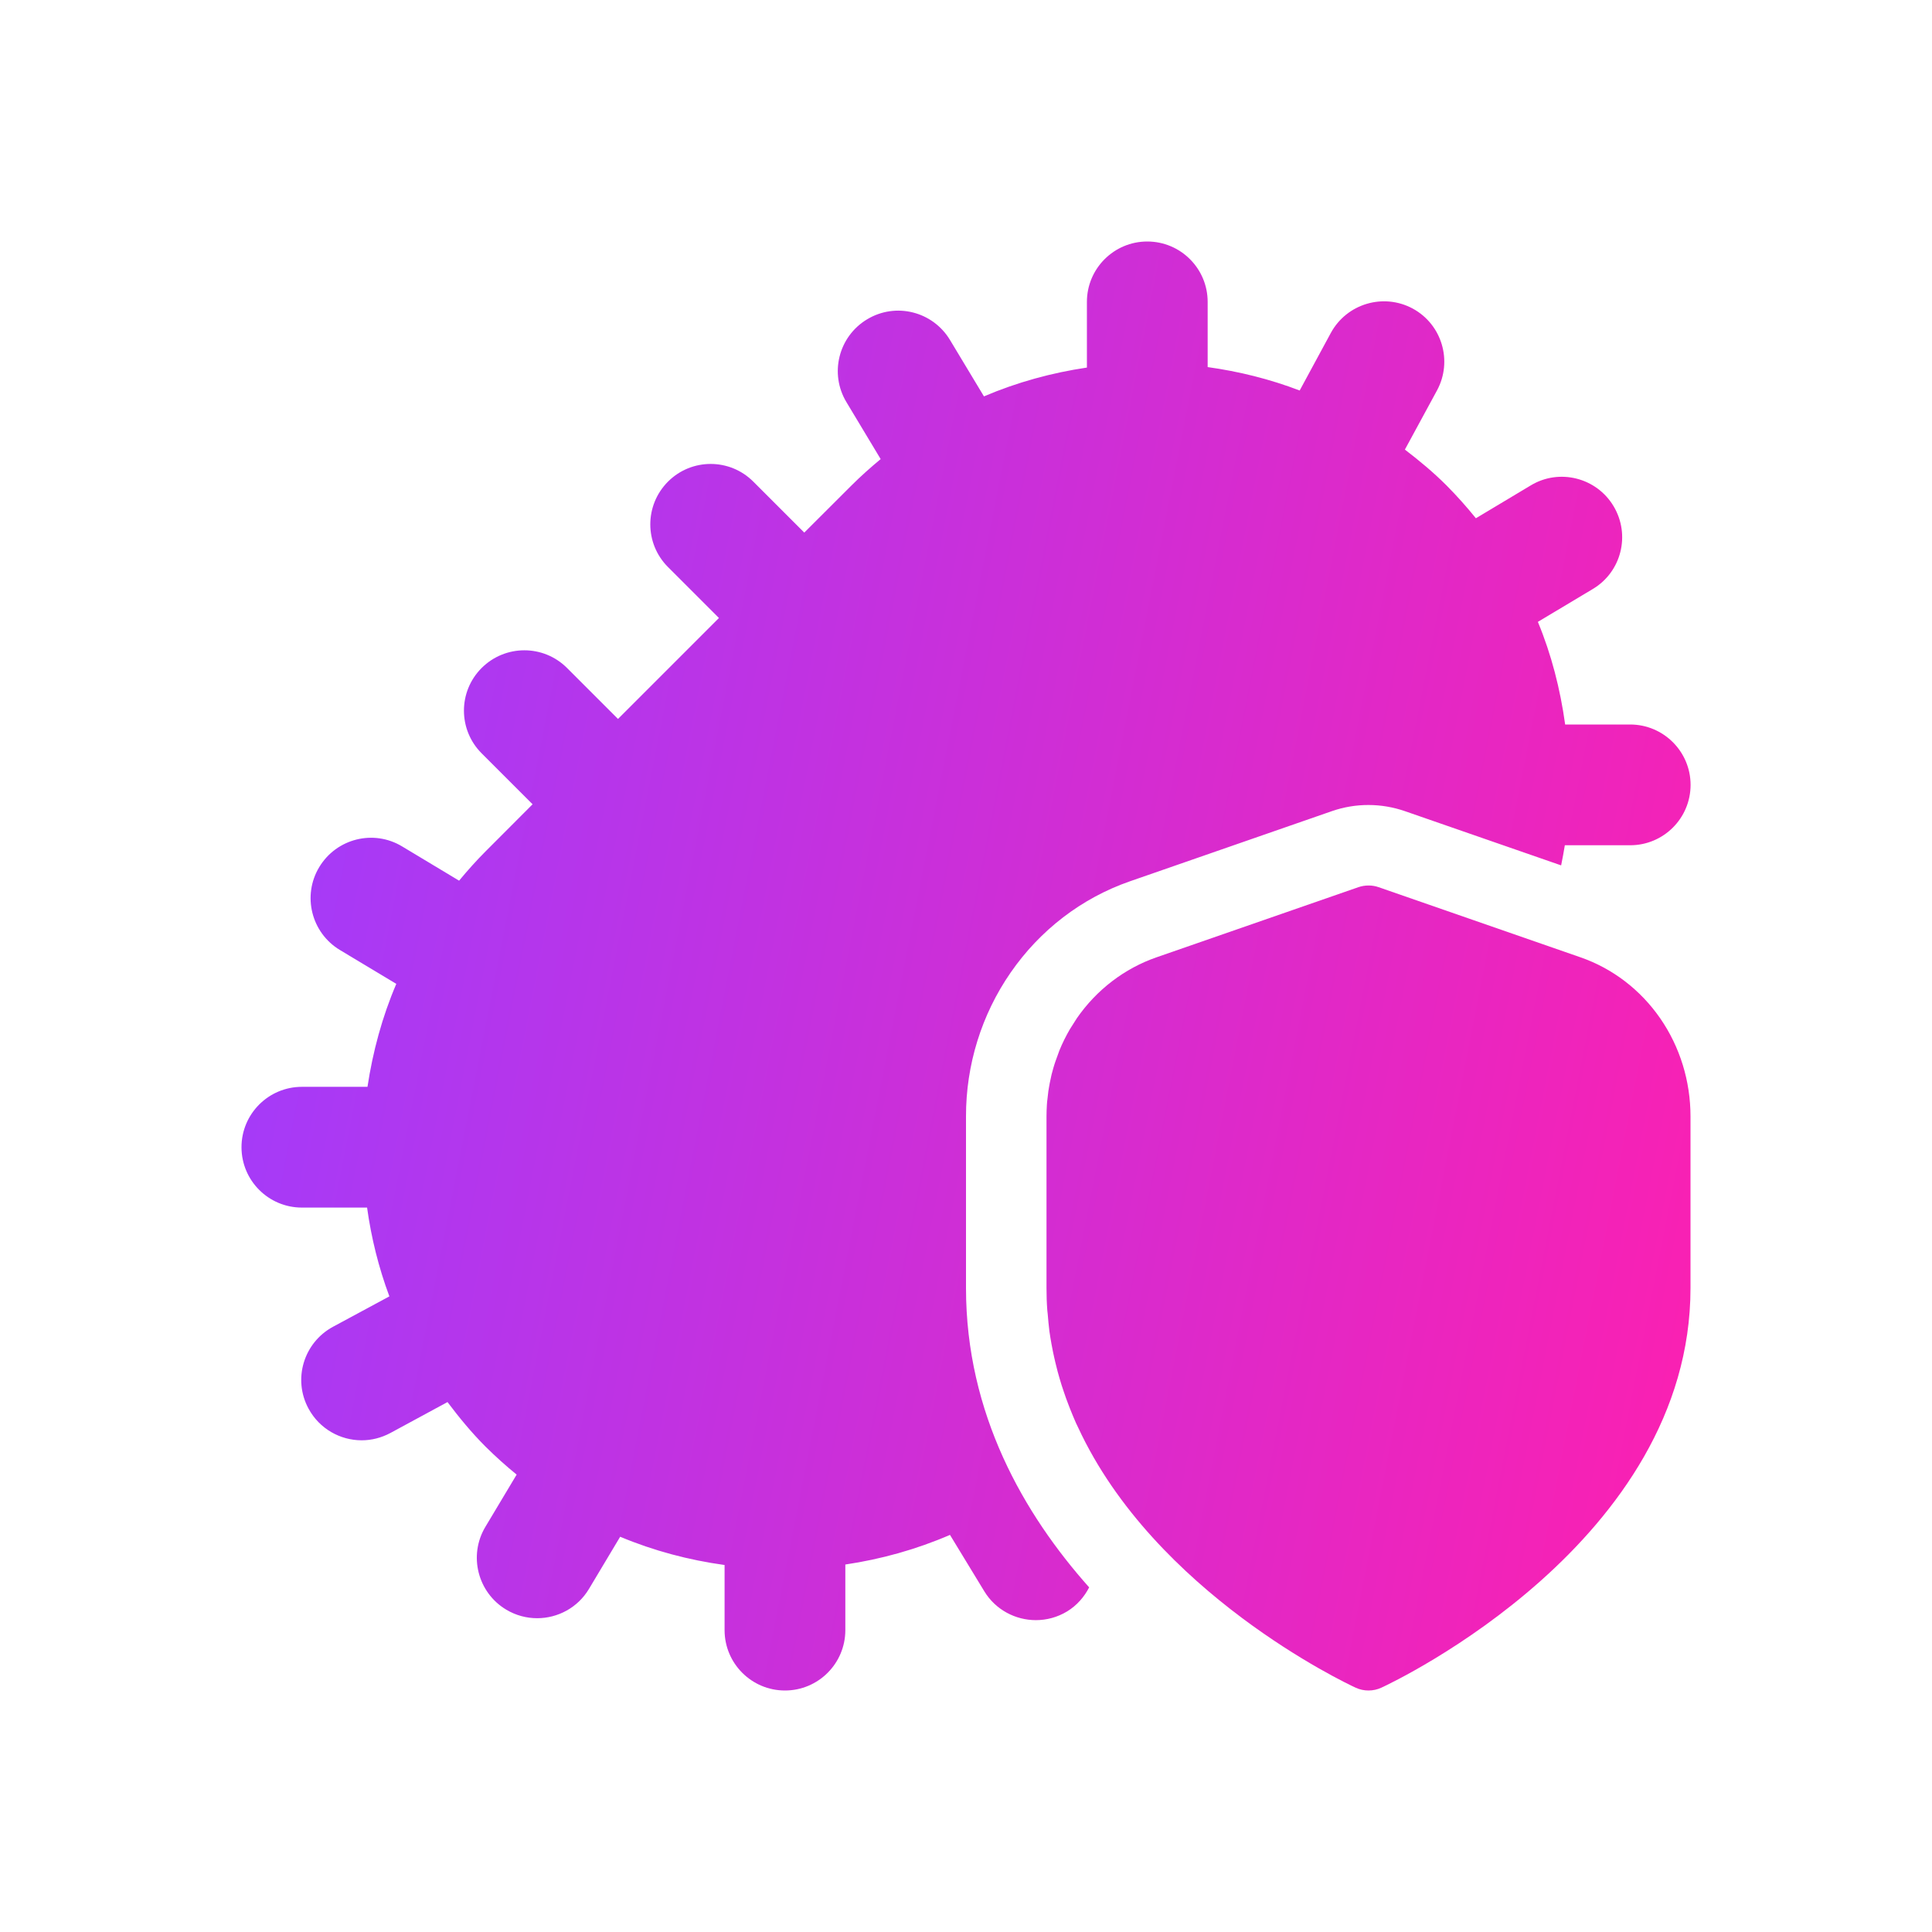
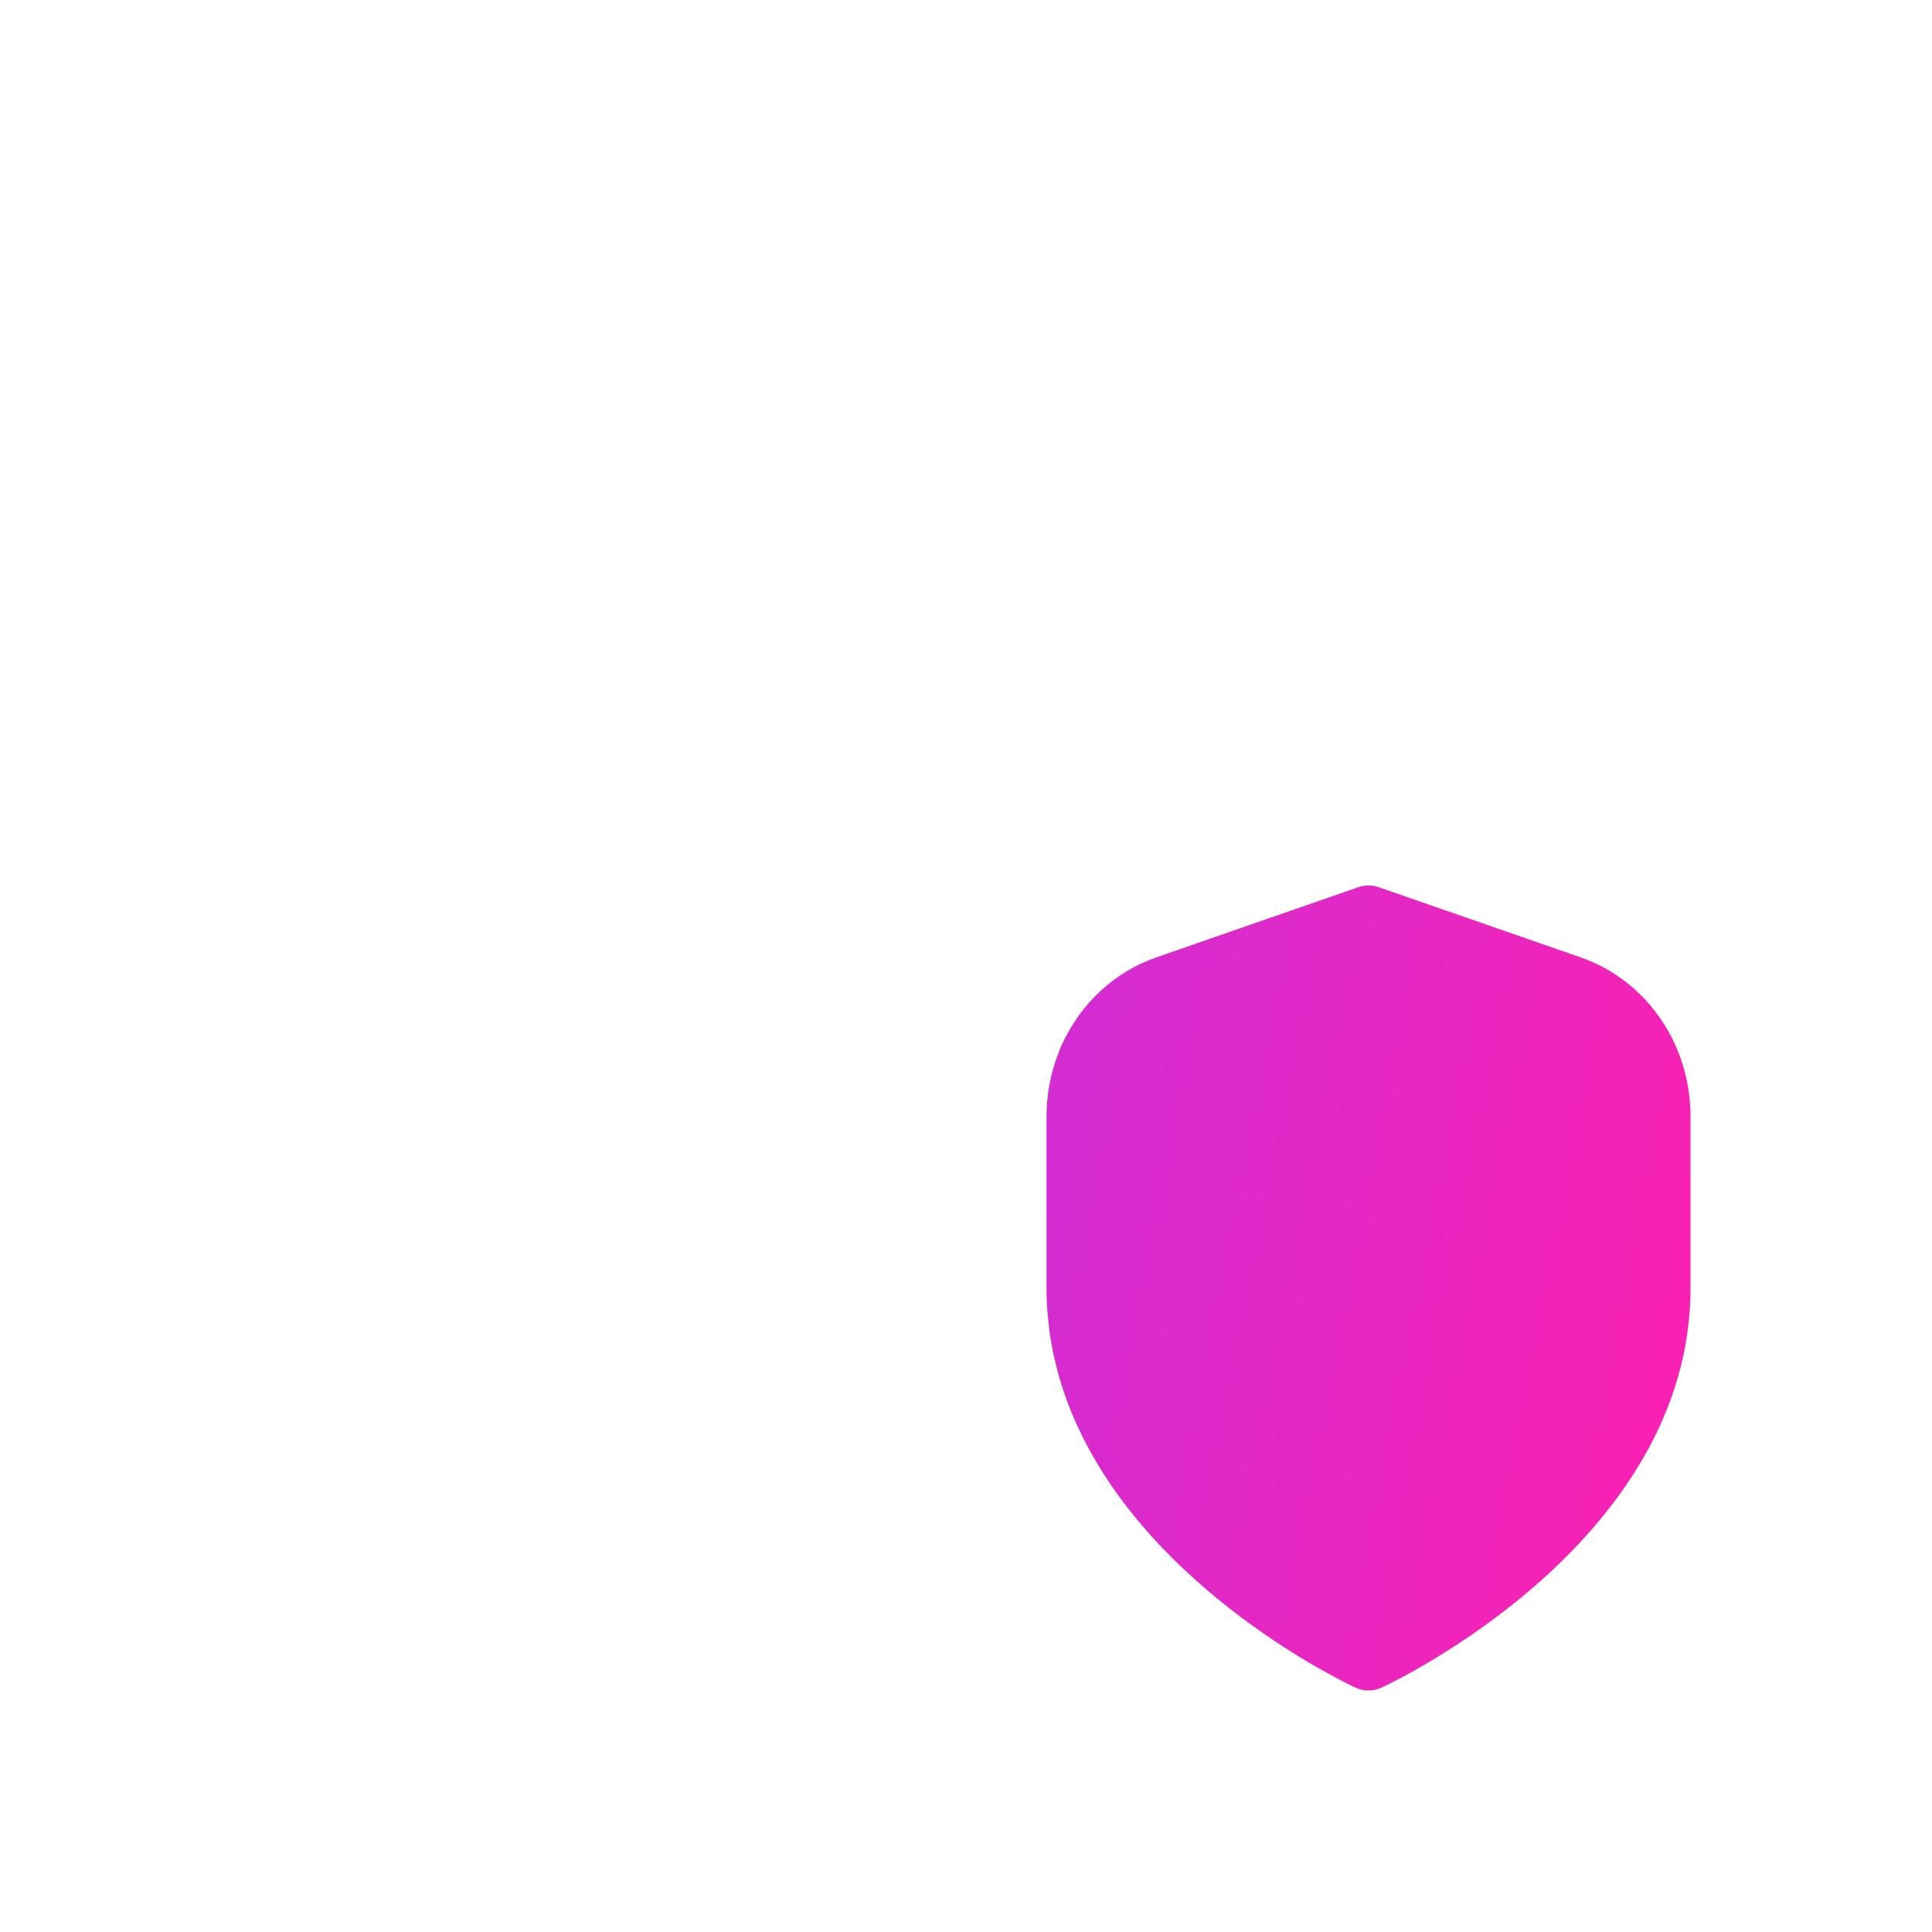
<svg xmlns="http://www.w3.org/2000/svg" width="24" height="24" viewBox="0 0 24 24" fill="none">
-   <path d="M14.252 3C14.666 3 15.002 3.336 15.002 3.75V4.56C15.39 4.614 15.774 4.709 16.145 4.851L16.532 4.136C16.73 3.772 17.185 3.637 17.549 3.833C17.913 4.03 18.048 4.486 17.851 4.85L17.452 5.585C17.631 5.722 17.806 5.867 17.97 6.031C18.099 6.161 18.22 6.297 18.334 6.438L19.017 6.029C19.371 5.816 19.833 5.933 20.045 6.289C20.257 6.645 20.142 7.105 19.786 7.317L19.104 7.725C19.272 8.13 19.382 8.559 19.443 9H20.25C20.664 9 21.001 9.336 21.001 9.75C21.001 10.164 20.665 10.5 20.251 10.5H19.439C19.426 10.584 19.409 10.667 19.393 10.75L17.454 10.077C17.16 9.975 16.84 9.974 16.546 10.076L14.039 10.947C13.435 11.156 12.918 11.556 12.555 12.081C12.192 12.605 11.999 13.231 12 13.868V16C12 17.565 12.72 18.81 13.53 19.719C13.469 19.837 13.379 19.942 13.257 20.017C13.135 20.091 13.001 20.126 12.868 20.126C12.616 20.126 12.368 19.999 12.227 19.767L11.801 19.067C11.382 19.248 10.945 19.369 10.501 19.435V20.25C10.501 20.664 10.165 21 9.751 21C9.337 21 9.001 20.664 9.001 20.25V19.441C8.558 19.38 8.122 19.265 7.704 19.09L7.317 19.737C7.177 19.972 6.928 20.102 6.673 20.102C6.542 20.102 6.41 20.068 6.289 19.996C5.934 19.784 5.817 19.323 6.029 18.968L6.418 18.318C6.285 18.21 6.155 18.093 6.031 17.97C5.857 17.796 5.703 17.608 5.559 17.417L4.85 17.801C4.736 17.862 4.614 17.892 4.493 17.892C4.227 17.892 3.969 17.75 3.833 17.499C3.635 17.135 3.771 16.68 4.136 16.482L4.837 16.104C4.703 15.745 4.612 15.376 4.56 15.001H3.75C3.336 15.001 3 14.665 3 14.251C3 13.837 3.336 13.501 3.75 13.501H4.565C4.631 13.065 4.747 12.633 4.923 12.222L4.222 11.801C3.867 11.587 3.752 11.125 3.966 10.771C4.18 10.416 4.641 10.3 4.996 10.515L5.703 10.94C5.807 10.815 5.915 10.693 6.032 10.576L6.616 9.991L5.983 9.358C5.69 9.065 5.69 8.591 5.983 8.298C6.277 8.005 6.751 8.005 7.044 8.298L7.677 8.931L8.931 7.677L8.298 7.044C8.005 6.751 8.005 6.277 8.298 5.983C8.591 5.69 9.065 5.69 9.358 5.983L9.991 6.616L10.576 6.032C10.693 5.915 10.815 5.807 10.94 5.703L10.515 4.996C10.301 4.641 10.416 4.181 10.771 3.967C11.127 3.752 11.587 3.868 11.801 4.223L12.223 4.924C12.635 4.748 13.065 4.631 13.502 4.566V3.75C13.502 3.336 13.838 3 14.252 3Z" fill="url(#paint0_linear_433_10500)" />
-   <path d="M17 11C17.021 11 17.043 11.001 17.064 11.005C17.085 11.008 17.105 11.014 17.126 11.021L19.633 11.892C20.031 12.03 20.378 12.295 20.623 12.649C20.869 13.004 21 13.431 21 13.868V16C21 19.151 17.32 20.891 17.162 20.964C17.111 20.988 17.056 21 17 21C16.944 21 16.889 20.988 16.838 20.964C16.712 20.906 14.344 19.785 13.393 17.733C13.384 17.715 13.375 17.697 13.367 17.679C13.341 17.62 13.316 17.56 13.292 17.499C13.286 17.483 13.279 17.467 13.273 17.45C13.252 17.396 13.232 17.341 13.214 17.286C13.205 17.26 13.197 17.234 13.188 17.208C13.171 17.152 13.154 17.097 13.139 17.04C13.129 17.003 13.12 16.966 13.111 16.929C13.101 16.884 13.09 16.84 13.081 16.795C13.074 16.762 13.068 16.729 13.062 16.696C13.053 16.643 13.043 16.59 13.036 16.536C13.027 16.466 13.021 16.395 13.015 16.323C13.013 16.308 13.011 16.293 13.01 16.278C13.003 16.187 13 16.094 13 16V13.868C13 13.819 13.002 13.77 13.005 13.721C13.006 13.697 13.009 13.675 13.012 13.651C13.015 13.619 13.019 13.587 13.023 13.555C13.026 13.537 13.029 13.519 13.032 13.501C13.037 13.47 13.043 13.44 13.05 13.409C13.054 13.389 13.058 13.368 13.063 13.348C13.07 13.319 13.078 13.291 13.086 13.264C13.093 13.238 13.102 13.213 13.11 13.188C13.118 13.165 13.126 13.142 13.135 13.119C13.143 13.096 13.151 13.073 13.16 13.05C13.197 12.959 13.241 12.871 13.29 12.786L13.377 12.649C13.622 12.295 13.969 12.03 14.367 11.892L16.874 11.021C16.915 11.007 16.957 11 17 11Z" fill="url(#paint1_linear_433_10500)" />
+   <path d="M17 11C17.021 11 17.043 11.001 17.064 11.005C17.085 11.008 17.105 11.014 17.126 11.021L19.633 11.892C20.031 12.03 20.378 12.295 20.623 12.649C20.869 13.004 21 13.431 21 13.868V16C21 19.151 17.32 20.891 17.162 20.964C17.111 20.988 17.056 21 17 21C16.944 21 16.889 20.988 16.838 20.964C16.712 20.906 14.344 19.785 13.393 17.733C13.384 17.715 13.375 17.697 13.367 17.679C13.341 17.62 13.316 17.56 13.292 17.499C13.286 17.483 13.279 17.467 13.273 17.45C13.252 17.396 13.232 17.341 13.214 17.286C13.205 17.26 13.197 17.234 13.188 17.208C13.171 17.152 13.154 17.097 13.139 17.04C13.129 17.003 13.12 16.966 13.111 16.929C13.101 16.884 13.09 16.84 13.081 16.795C13.074 16.762 13.068 16.729 13.062 16.696C13.053 16.643 13.043 16.59 13.036 16.536C13.013 16.308 13.011 16.293 13.01 16.278C13.003 16.187 13 16.094 13 16V13.868C13 13.819 13.002 13.77 13.005 13.721C13.006 13.697 13.009 13.675 13.012 13.651C13.015 13.619 13.019 13.587 13.023 13.555C13.026 13.537 13.029 13.519 13.032 13.501C13.037 13.47 13.043 13.44 13.05 13.409C13.054 13.389 13.058 13.368 13.063 13.348C13.07 13.319 13.078 13.291 13.086 13.264C13.093 13.238 13.102 13.213 13.11 13.188C13.118 13.165 13.126 13.142 13.135 13.119C13.143 13.096 13.151 13.073 13.16 13.05C13.197 12.959 13.241 12.871 13.29 12.786L13.377 12.649C13.622 12.295 13.969 12.03 14.367 11.892L16.874 11.021C16.915 11.007 16.957 11 17 11Z" fill="url(#paint1_linear_433_10500)" />
  <defs>
    <linearGradient id="paint0_linear_433_10500" x1="3" y1="4.35" x2="23.823" y2="8.444" gradientUnits="userSpaceOnUse">
      <stop stop-color="#9D3DFF" />
      <stop offset="1" stop-color="#FF1FAE" />
    </linearGradient>
    <linearGradient id="paint1_linear_433_10500" x1="3" y1="4.35" x2="23.823" y2="8.444" gradientUnits="userSpaceOnUse">
      <stop stop-color="#9D3DFF" />
      <stop offset="1" stop-color="#FF1FAE" />
    </linearGradient>
  </defs>
</svg>